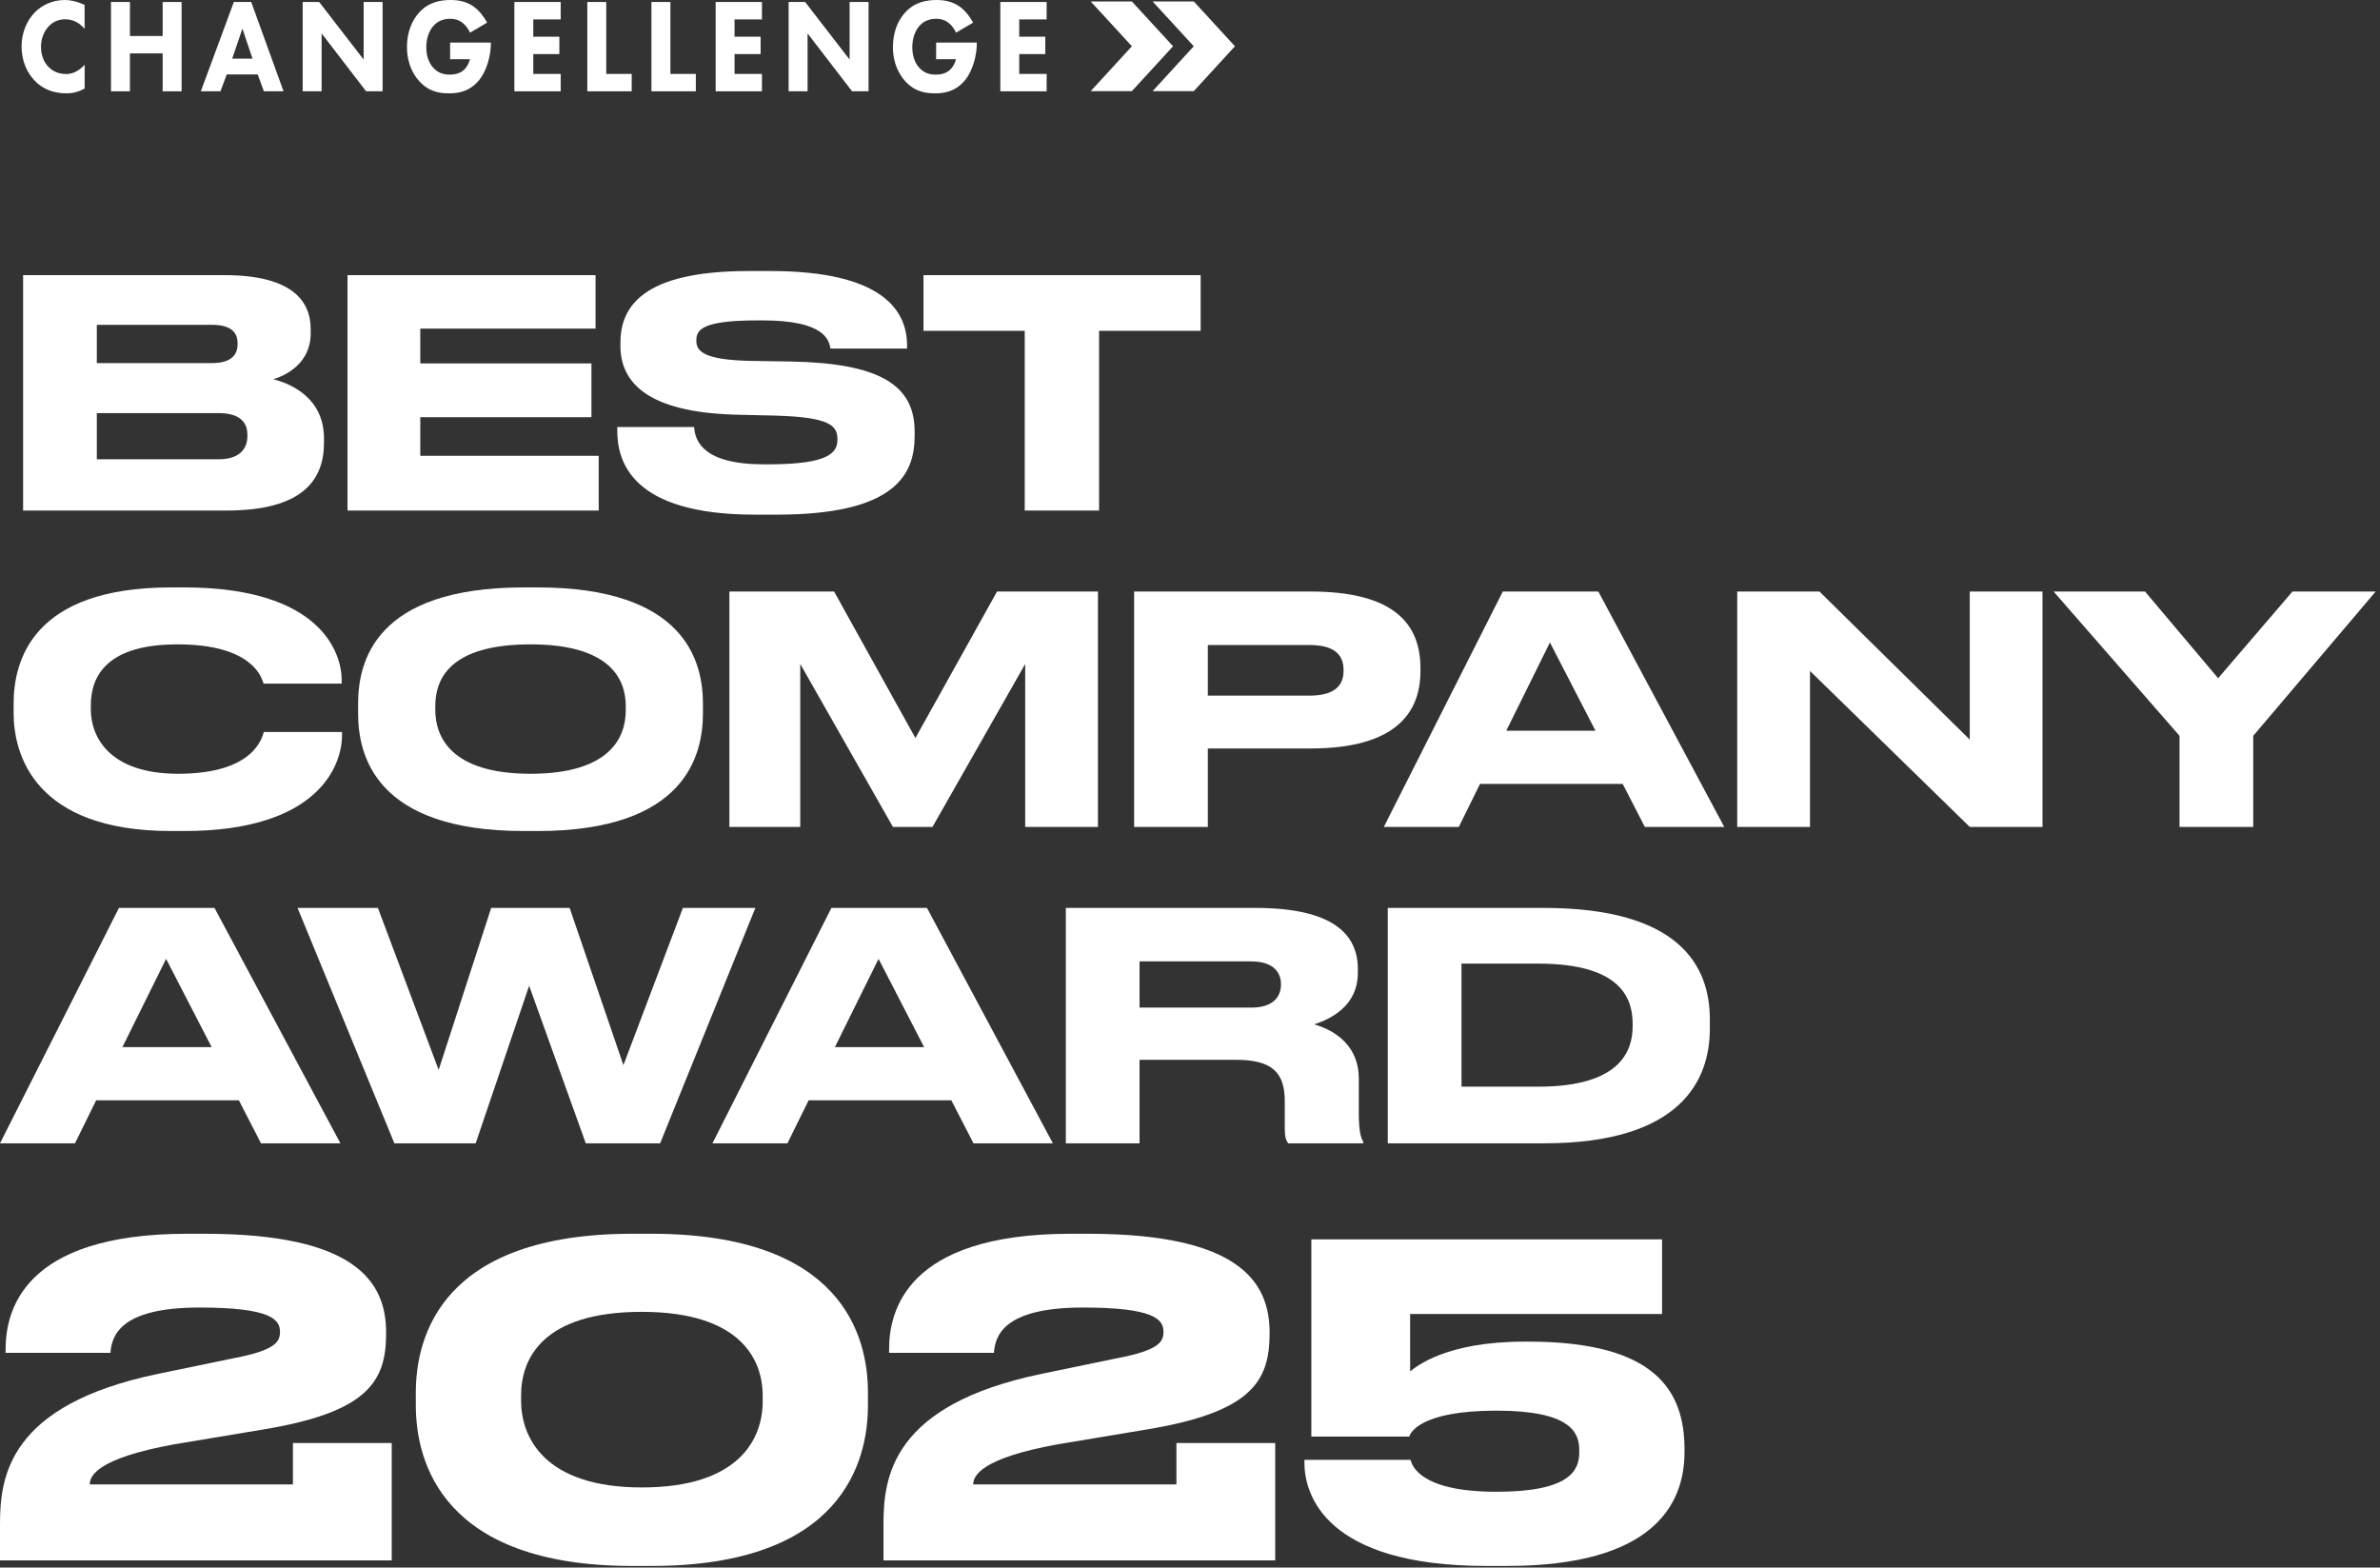
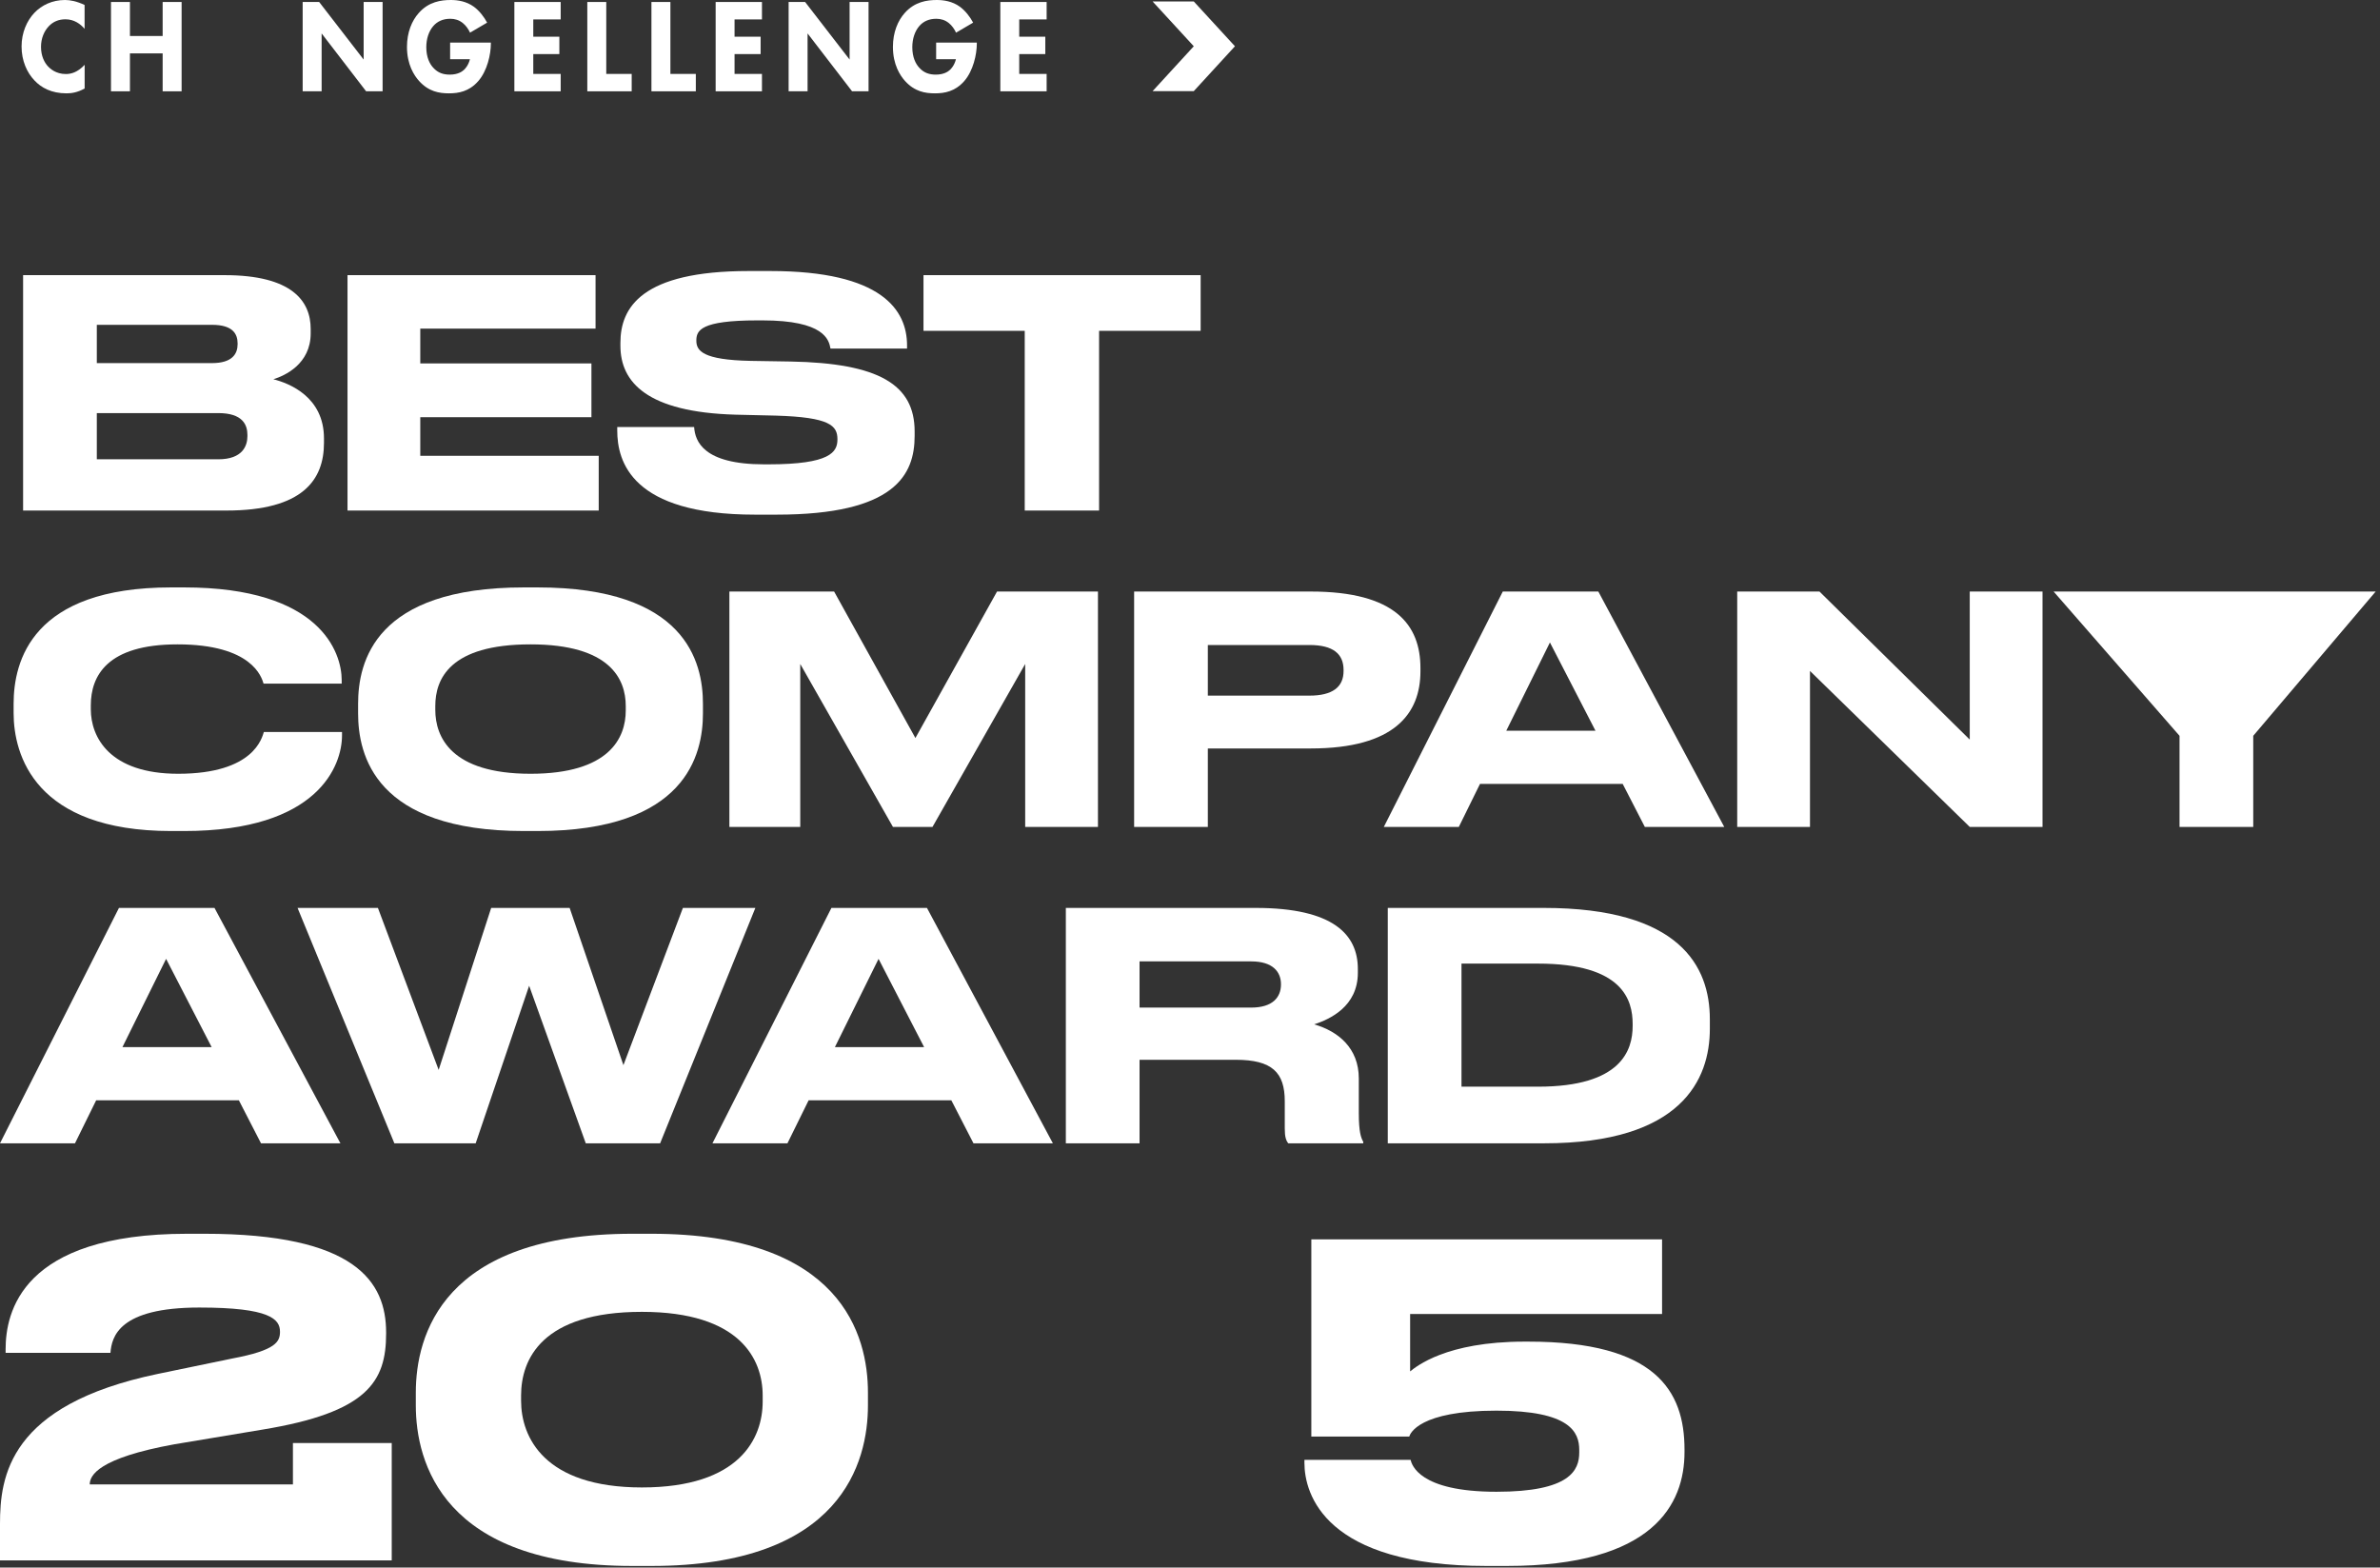
<svg xmlns="http://www.w3.org/2000/svg" width="331" height="218" viewBox="0 0 331 218" fill="none">
  <rect x="0" y="0" width="331" height="218" fill="#333333" stroke="none" />
  <path d="M166.026 0.203H160.299L166.026 6.434L160.299 12.673H166.026L171.752 6.434L166.026 0.203Z" fill="white" />
-   <path d="M163.143 6.434L157.417 0.203H151.691L157.417 6.434L151.691 12.673H157.417L163.143 6.434Z" fill="white" />
  <path d="M130.194 5.923H135.853V6.052C135.853 7.561 135.354 9.849 134.096 11.285C132.83 12.721 131.378 12.981 130.03 12.981C128.66 12.981 127.193 12.738 125.86 11.253C125.19 10.507 124.184 8.997 124.184 6.523C124.184 4.495 124.87 2.872 125.823 1.809C127.223 0.227 128.95 0 130.298 0C131.236 0 132.435 0.17 133.493 0.933C134.26 1.493 134.93 2.369 135.339 3.148L132.964 4.543C132.74 4.057 132.398 3.554 131.959 3.205C131.445 2.791 130.864 2.612 130.216 2.612C129.174 2.612 128.407 2.986 127.856 3.618C127.223 4.349 126.88 5.403 126.88 6.564C126.88 7.975 127.357 8.892 127.841 9.411C128.511 10.158 129.278 10.377 130.149 10.377C131.281 10.377 131.877 9.947 132.13 9.703C132.212 9.63 132.726 9.143 132.949 8.235H130.194V5.923Z" fill="white" />
  <path d="M145.562 2.702H141.749V5.104H145.376V7.521H141.749V10.28H145.562V12.697H139.121V0.276H145.562V2.702Z" fill="white" />
  <path d="M11.772 12.308C10.759 12.867 9.94 12.981 9.255 12.981C7.155 12.981 5.733 12.202 4.78 11.172C3.752 10.093 3 8.454 3 6.466C3 4.511 3.752 2.872 4.78 1.785C5.785 0.73 7.259 0 9.032 0C9.784 0 10.655 0.17 11.764 0.69V4.008C11.191 3.334 10.312 2.685 9.106 2.685C8.146 2.685 7.379 3.018 6.783 3.651C6.142 4.324 5.703 5.33 5.703 6.515C5.703 7.797 6.18 8.713 6.693 9.249C6.932 9.509 7.751 10.296 9.158 10.296C9.843 10.296 10.767 10.093 11.772 9.014V12.308Z" fill="white" />
  <path d="M18.072 5.006H22.621V0.276H25.257V12.697H22.621V7.424H18.072V12.697H15.435V0.276H18.072V5.006Z" fill="white" />
-   <path d="M35.838 10.353H31.534L30.663 12.697H27.93L32.524 0.276H34.937L39.434 12.697H36.702L35.838 10.353ZM35.115 8.154L33.716 3.984L32.293 8.154H35.115Z" fill="white" />
  <path d="M42.094 12.706V0.276H44.387L50.575 8.284V0.276H53.211V12.697H50.918L44.73 4.649V12.697H42.094V12.706Z" fill="white" />
  <path d="M62.609 5.923H68.268V6.052C68.268 7.561 67.769 9.849 66.511 11.285C65.245 12.721 63.793 12.981 62.445 12.981C61.075 12.981 59.608 12.738 58.275 11.253C57.605 10.507 56.6 8.997 56.6 6.523C56.6 4.495 57.285 2.872 58.238 1.809C59.63 0.227 61.358 0 62.706 0C63.644 0 64.843 0.17 65.9 0.933C66.667 1.493 67.337 2.369 67.747 3.148L65.371 4.543C65.148 4.057 64.806 3.554 64.366 3.205C63.852 2.791 63.272 2.612 62.624 2.612C61.581 2.612 60.814 2.986 60.263 3.618C59.63 4.349 59.288 5.403 59.288 6.564C59.288 7.975 59.764 8.892 60.248 9.411C60.919 10.158 61.685 10.377 62.557 10.377C63.689 10.377 64.284 9.947 64.537 9.703C64.619 9.63 65.133 9.143 65.357 8.235H62.601V5.923H62.609Z" fill="white" />
  <path d="M77.978 2.702H74.166V5.104H77.792V7.521H74.166V10.28H77.978V12.697H71.537V0.276H77.978V2.702Z" fill="white" />
  <path d="M84.316 0.276V10.28H87.853V12.697H81.68V0.276H84.316Z" fill="white" />
  <path d="M93.236 0.276V10.28H96.773V12.697H90.6V0.276H93.236Z" fill="white" />
  <path d="M105.97 2.702H102.158V5.104H105.784V7.521H102.158V10.28H105.97V12.697H99.529V0.276H105.97V2.702Z" fill="white" />
  <path d="M109.678 12.706V0.276H111.971L118.159 8.284V0.276H120.795V12.697H118.502L112.314 4.649V12.697H109.678V12.706Z" fill="white" />
  <path d="M209.554 217.78H206.734C184.294 217.78 181.414 207.82 181.414 203.44V203.02H196.174C196.354 203.68 197.314 207.46 208.114 207.46C218.374 207.46 219.634 204.46 219.634 202V201.64C219.634 199.18 218.374 196.18 208.114 196.18C197.374 196.18 196.114 199.36 195.994 199.78H182.374V172.36H231.154V182.74H196.114V190.72C196.954 190.06 201.094 186.58 212.014 186.58H212.554C230.254 186.58 234.274 193.42 234.274 201.58V201.94C234.274 209.2 229.954 217.78 209.554 217.78Z" fill="white" />
-   <path d="M177.351 217H122.871V211.96C122.871 205.36 124.071 195.4 144.771 191.08L155.211 188.92C161.271 187.78 161.811 186.58 161.811 185.2C161.811 183.46 160.431 181.84 150.591 181.84C139.371 181.84 138.411 185.92 138.231 188.14H123.651V187.66C123.651 182.56 125.811 171.58 148.911 171.58H151.311C172.311 171.58 176.571 178.24 176.571 185.32V185.44C176.571 192.16 173.991 196.42 159.351 198.82L147.111 200.86C136.551 202.78 135.351 205.18 135.351 206.44H163.611V200.68H177.351V217Z" fill="white" />
  <path d="M120.71 193.66V195.46C120.71 203.26 117.11 217.78 90.59 217.78H87.95C61.55 217.78 57.83 203.32 57.83 195.46V193.66C57.83 185.74 61.55 171.58 87.95 171.58H90.59C117.05 171.58 120.71 185.74 120.71 193.66ZM106.07 194.92V194.08C106.07 189.04 102.95 182.44 89.27 182.44C75.35 182.44 72.47 189.04 72.47 194.08V194.8C72.47 199.84 75.65 206.86 89.27 206.86C102.89 206.86 106.07 200.02 106.07 194.92Z" fill="white" />
  <path d="M54.48 217H0V211.96C0 205.36 1.2 195.4 21.9 191.08L32.34 188.92C38.4 187.78 38.94 186.58 38.94 185.2C38.94 183.46 37.56 181.84 27.72 181.84C16.5 181.84 15.54 185.92 15.36 188.14H0.78V187.66C0.78 182.56 2.94 171.58 26.04 171.58H28.44C49.44 171.58 53.7 178.24 53.7 185.32V185.44C53.7 192.16 51.12 196.42 36.48 198.82L24.24 200.86C13.68 202.78 12.48 205.18 12.48 206.44H40.74V200.68H54.48V217Z" fill="white" />
  <path d="M193.006 159.001V126.265H214.698C233.662 126.265 237.798 134.405 237.798 141.753V143.073C237.798 150.113 233.882 159.001 214.742 159.001H193.006ZM203.258 134.009V151.125H213.906C225.522 151.125 227.062 146.021 227.062 142.677V142.413C227.062 139.069 225.698 134.009 213.906 134.009H203.258Z" fill="white" />
  <path d="M158.484 133.701V140.125H174.016C176.964 140.125 178.152 138.717 178.152 136.913V136.869C178.152 135.153 177.008 133.701 174.016 133.701H158.484ZM158.484 147.385V159.001H148.232V126.265H174.632C185.544 126.265 188.844 130.049 188.844 134.757V135.285C188.844 139.993 184.928 141.753 182.772 142.457C186.116 143.425 188.976 145.757 188.976 149.981V154.777C188.976 157.417 189.284 158.253 189.592 158.781V159.001H179.164C178.856 158.605 178.68 158.121 178.68 156.933V153.149C178.68 149.145 176.92 147.385 171.86 147.385H158.484Z" fill="white" />
  <path d="M128.522 145.625L122.186 133.349L116.114 145.625H128.522ZM135.386 159.001L132.306 153.017H112.462L109.514 159.001H99.086L115.63 126.265H128.918L146.43 159.001H135.386Z" fill="white" />
  <path d="M66.155 159.001H54.847L41.383 126.265H52.559L61.007 148.793L68.311 126.265H79.223L86.703 148.133L94.975 126.265H105.051L91.807 159.001H81.467L73.591 137.089L66.155 159.001Z" fill="white" />
  <path d="M29.436 145.625L23.1 133.349L17.028 145.625H29.436ZM36.3 159.001L33.22 153.017H13.376L10.428 159.001H0L16.544 126.265H29.832L47.344 159.001H36.3Z" fill="white" />
-   <path d="M303.119 115.001V102.329L285.607 82.265H298.323L308.487 94.321L318.827 82.265H330.399L313.371 102.329V115.001H303.119Z" fill="white" />
+   <path d="M303.119 115.001V102.329L285.607 82.265H298.323L318.827 82.265H330.399L313.371 102.329V115.001H303.119Z" fill="white" />
  <path d="M241.604 82.265H253.044L273.944 102.857V82.265H284.064V115.001H273.944L251.724 93.309V115.001H241.604V82.265Z" fill="white" />
  <path d="M221.893 101.625L215.557 89.349L209.485 101.625H221.893ZM228.757 115.001L225.677 109.017H205.833L202.885 115.001H192.457L209.001 82.265H222.289L239.801 115.001H228.757Z" fill="white" />
  <path d="M182.281 104.089H167.981V115.001H157.729V82.265H182.281C194.073 82.265 197.549 86.929 197.549 92.913V93.353C197.549 99.205 193.985 104.089 182.281 104.089ZM167.981 89.701V96.741H182.105C185.317 96.741 186.857 95.553 186.857 93.309V93.177C186.857 90.933 185.405 89.701 182.105 89.701H167.981Z" fill="white" />
  <path d="M101.439 115.001V82.265H116.003L127.311 102.637L138.663 82.265H152.699V115.001H142.579V92.341L129.687 115.001H124.187L111.295 92.341V115.001H101.439Z" fill="white" />
  <path d="M72.859 81.692H74.751C95.343 81.692 97.763 92.032 97.763 97.884V99.204C97.763 104.968 95.387 115.572 74.751 115.572H72.859C52.135 115.572 49.803 104.968 49.803 99.204V97.884C49.803 92.032 52.135 81.692 72.859 81.692ZM87.027 98.808V98.192C87.027 94.452 84.871 89.612 73.783 89.612C62.519 89.612 60.539 94.452 60.539 98.192V98.72C60.539 102.46 62.695 107.608 73.783 107.608C84.783 107.608 87.027 102.592 87.027 98.808Z" fill="white" />
  <path d="M25.609 115.572H23.805C4.841 115.572 1.893 104.968 1.893 99.16V97.884C1.893 91.944 4.445 81.692 23.805 81.692H25.609C44.573 81.692 47.521 90.756 47.521 94.584V95.068H36.653C36.389 94.188 35.069 89.612 24.685 89.612C14.873 89.612 12.629 94.012 12.629 98.104V98.632C12.629 102.504 15.225 107.608 24.773 107.608C35.377 107.608 36.433 102.548 36.697 101.8H47.565V102.284C47.565 106.42 44.309 115.572 25.609 115.572Z" fill="white" />
  <path d="M142.516 71.001V46.009H128.436V38.265H166.98V46.009H152.856V71.001H142.516Z" fill="white" />
  <path d="M108.02 71.572H104.984C87.824 71.572 85.844 64.18 85.844 59.868V59.384H96.536C96.668 61.364 97.812 64.576 106.26 64.576H106.876C115.5 64.576 116.468 62.86 116.468 61.1C116.468 59.208 115.456 58.02 107.888 57.8L102.256 57.668C90.024 57.316 86.284 53.18 86.284 48.076V47.68C86.284 42.796 89.188 37.692 104.104 37.692H107.14C122.628 37.692 126.148 43.104 126.148 48.032V48.472H115.5C115.28 47.24 114.62 44.556 106.04 44.556H105.336C97.416 44.556 96.844 45.964 96.844 47.372C96.844 48.78 97.724 50.056 104.412 50.188L109.912 50.276C122.232 50.496 127.204 53.488 127.204 60V60.616C127.204 66.028 124.476 71.572 108.02 71.572Z" fill="white" />
  <path d="M48.33 38.265H82.826V45.701H58.45V50.541H82.254V58.021H58.45V63.389H83.266V71.001H48.33V38.265Z" fill="white" />
  <path d="M3.213 71.001V38.265H31.241C40.613 38.265 43.209 41.873 43.209 45.745V46.361C43.209 50.629 39.601 52.257 38.017 52.741C40.261 53.313 45.057 55.205 45.057 60.969V61.585C45.057 66.733 42.109 71.001 31.505 71.001H3.213ZM29.481 45.173H13.465V50.497H29.481C32.341 50.497 33.045 49.177 33.045 47.857V47.769C33.045 46.405 32.341 45.173 29.481 45.173ZM30.361 57.449H13.465V63.873H30.361C33.749 63.873 34.409 61.981 34.409 60.661V60.485C34.409 59.077 33.749 57.449 30.361 57.449Z" fill="white" />
</svg>